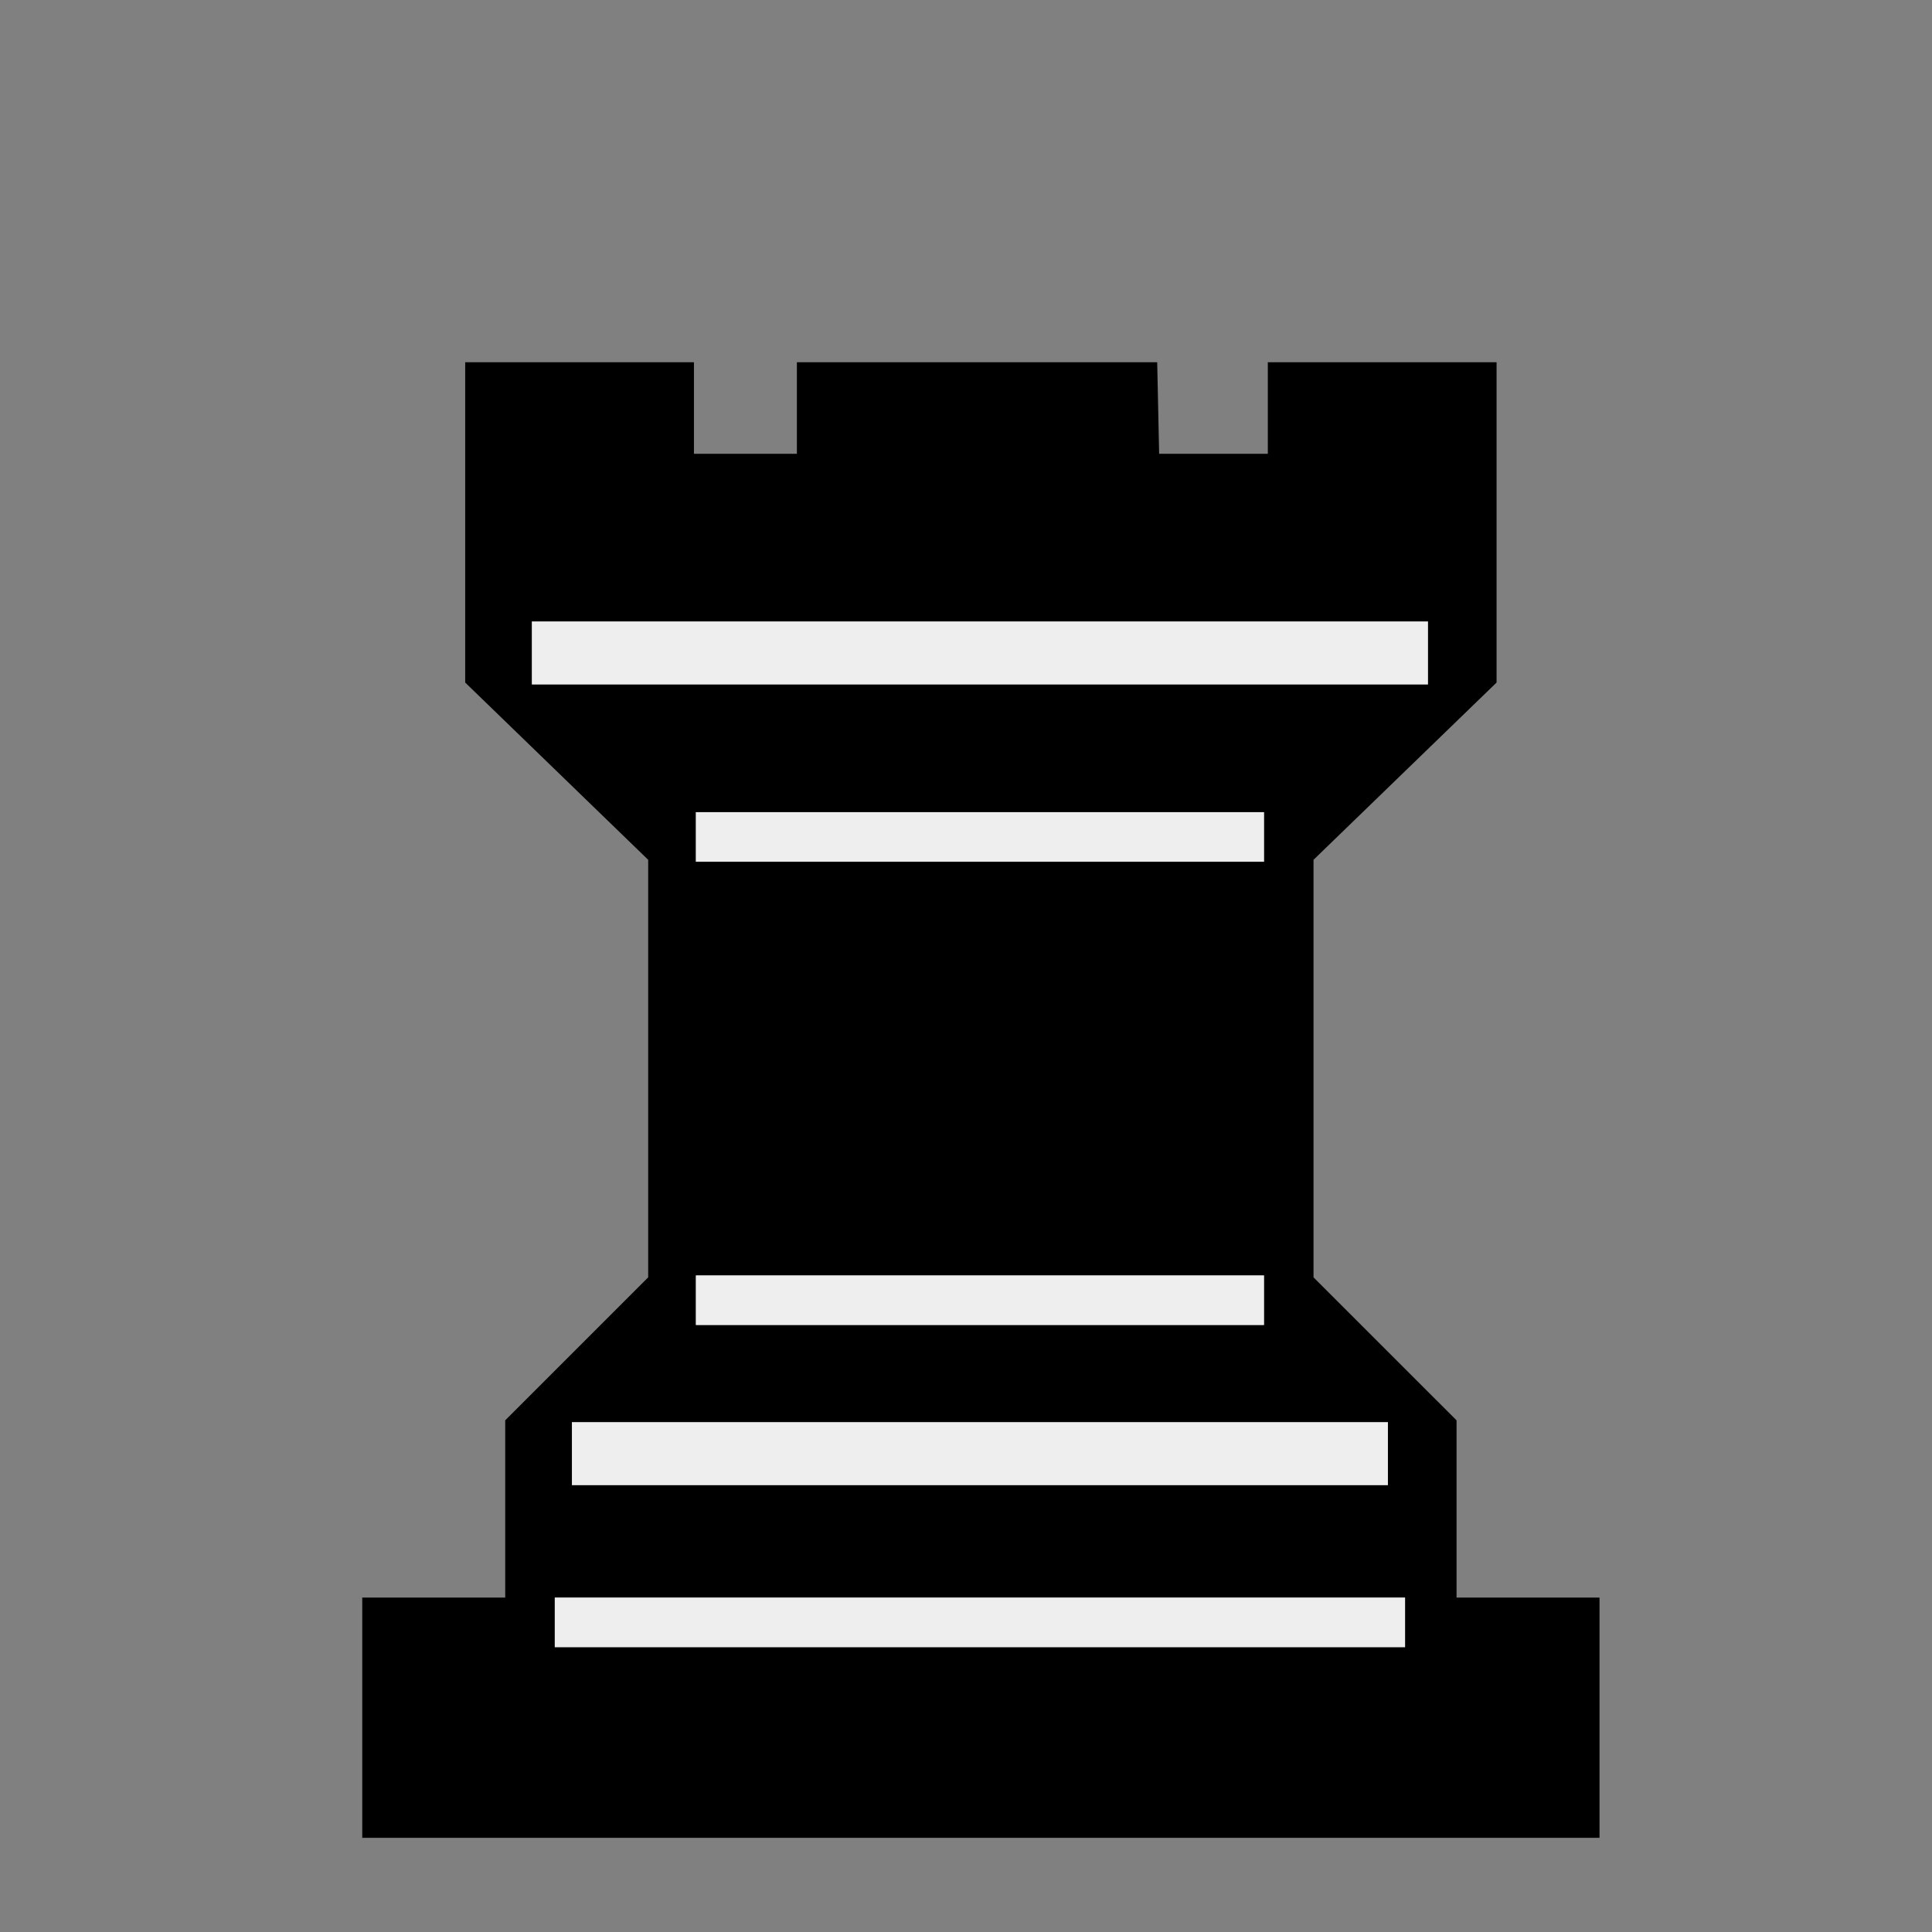
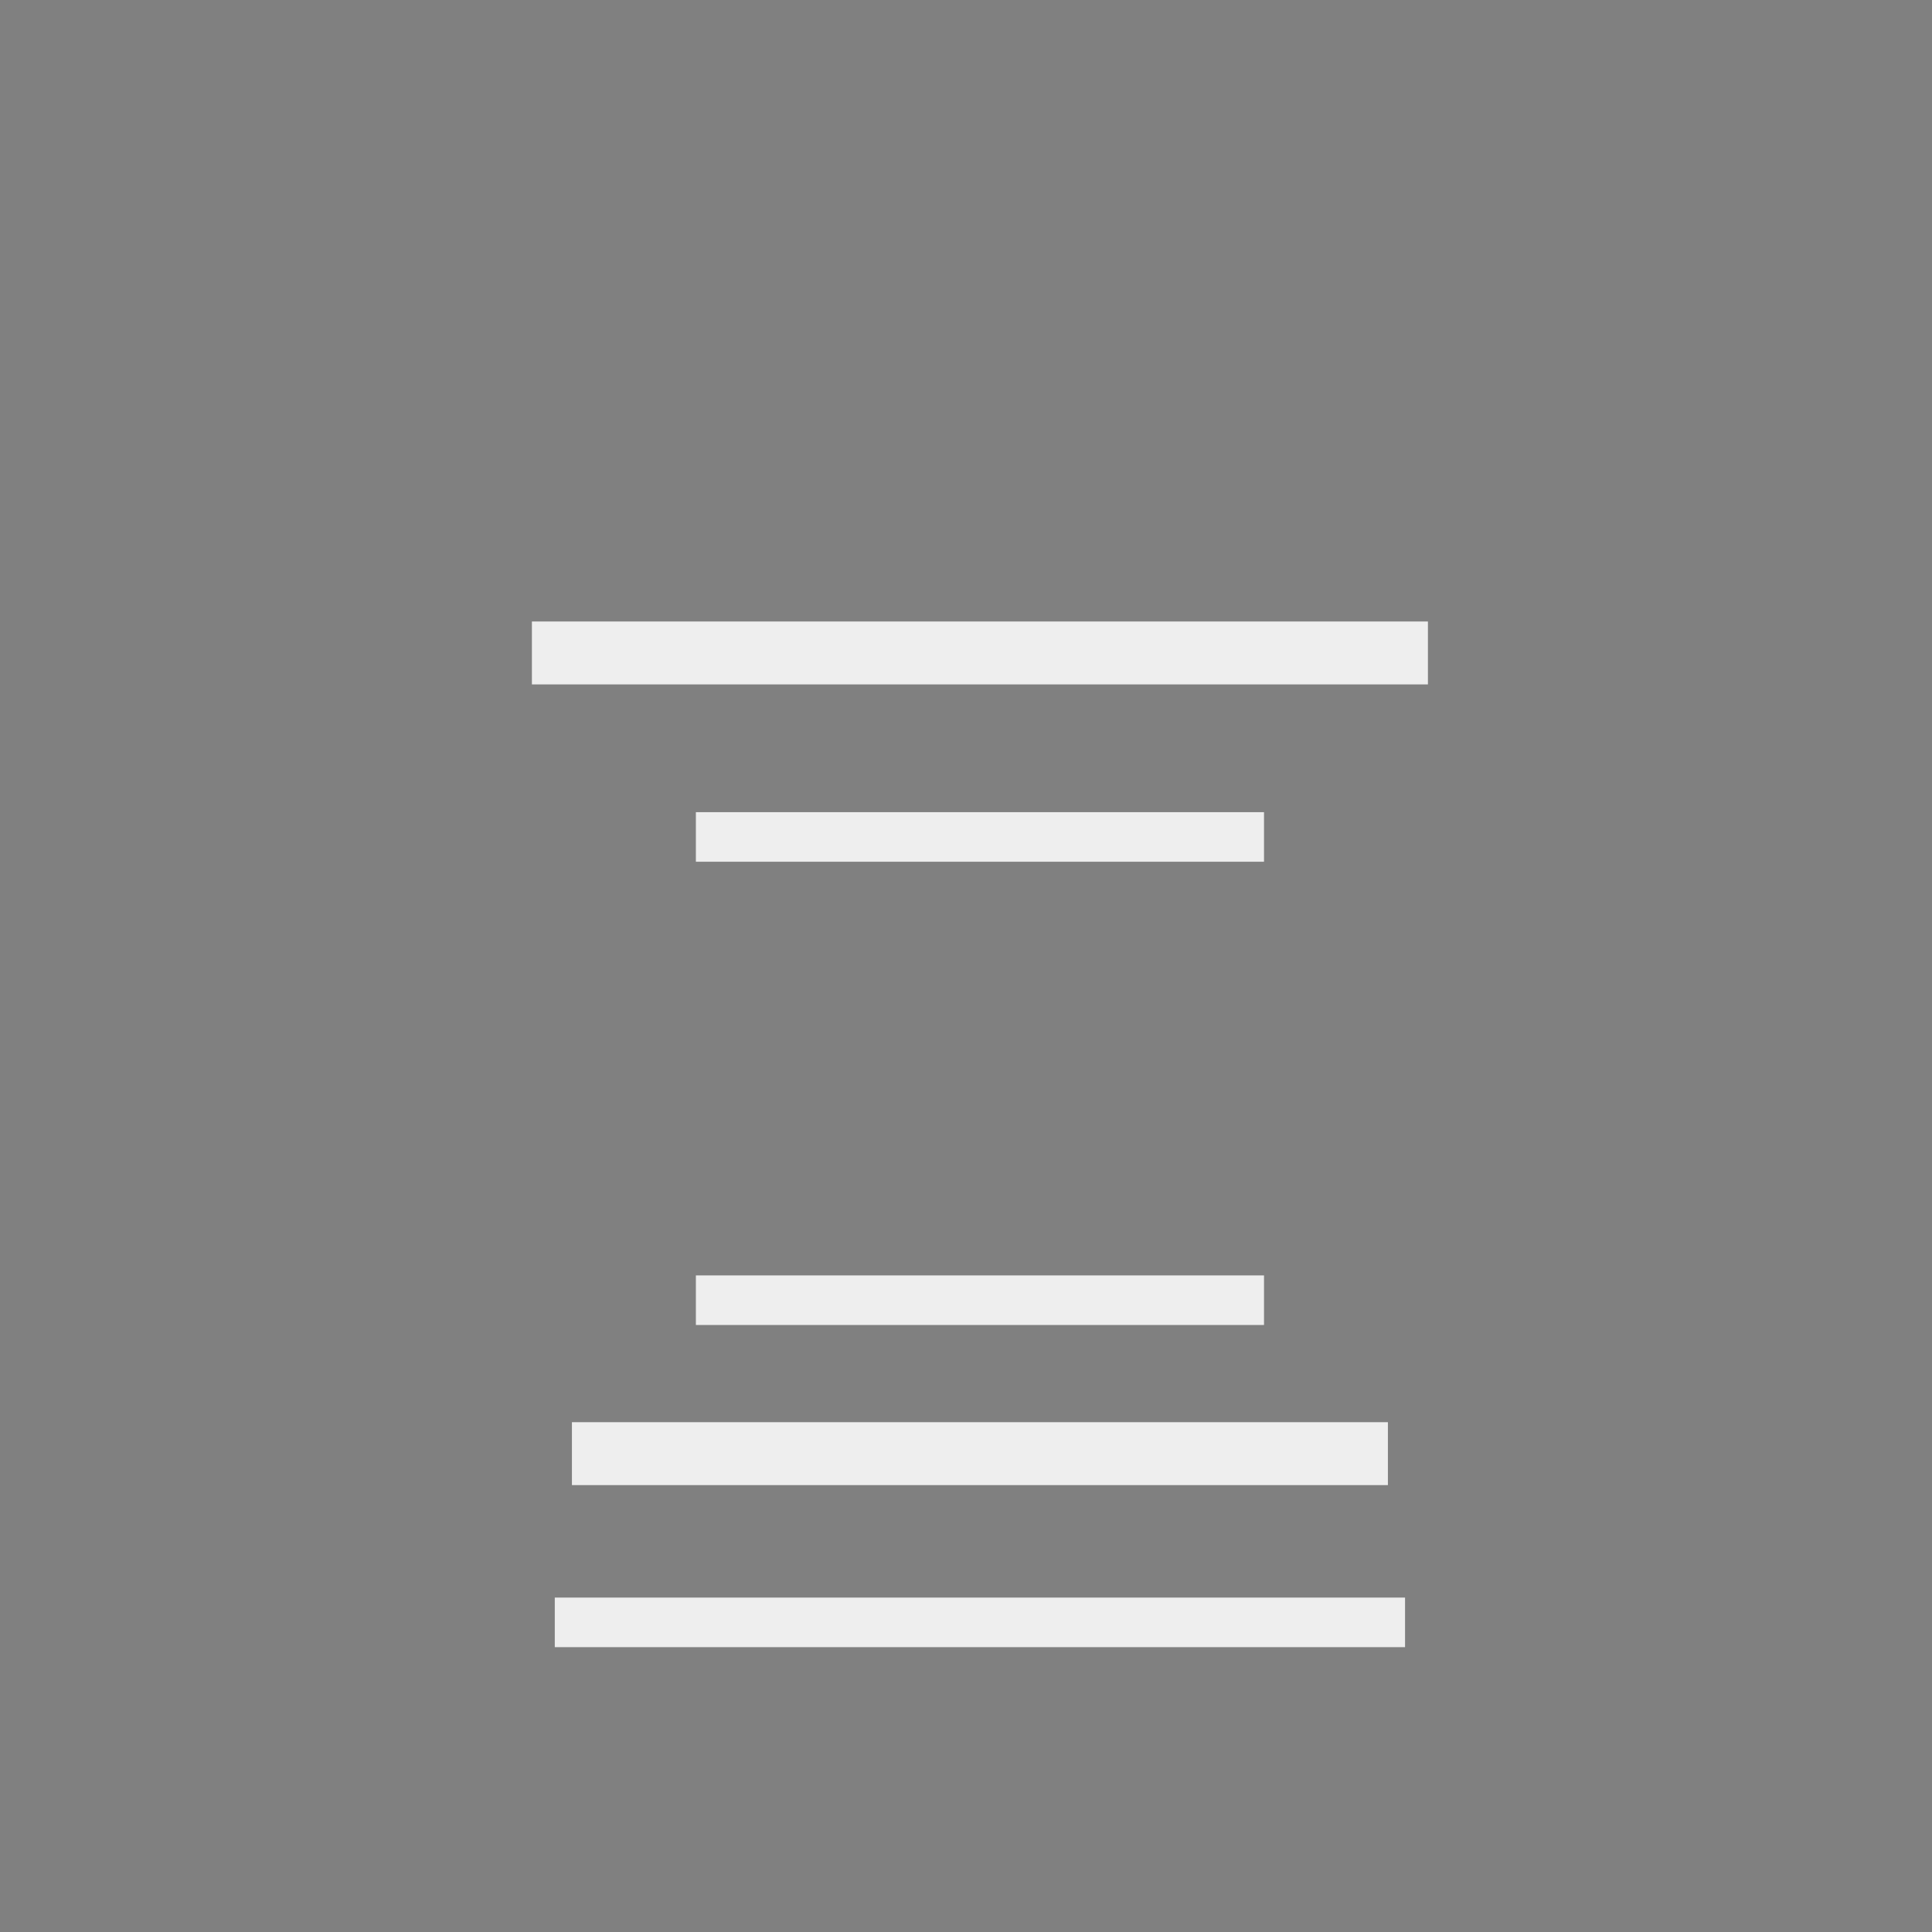
<svg xmlns="http://www.w3.org/2000/svg" width="32" height="32" viewBox="0 0 32 32" fill="none">
  <rect x="0" y="0" width="32" height="32" fill="#808080" stroke="none" />
-   <path d="M19.199 7.516H20.999V6H24.788V11.305L21.756 14.241V21.157L24.125 23.525V26.461H26.493V30.44H6V26.461H8.368V23.525L10.736 21.157V14.241L7.705 11.305V6H11.494V7.516H13.199V6H19.167L19.199 7.516ZM23.272 26.461H9.189V27.282H23.272V26.461ZM22.988 23.556H9.473V24.598H22.988V23.556ZM20.935 21.125H11.526V21.946H20.935V21.125ZM20.935 13.452H11.526V14.273H20.935V13.452ZM23.651 10.294H8.81V11.336H23.651V10.294Z" fill="black" />
-   <path d="M23.272 26.461H9.189V27.282H23.272V26.461ZM22.988 23.556H9.473V24.598H22.988V23.556ZM20.936 21.125H11.526V21.946H20.936V21.125ZM20.936 13.452H11.526V14.273H20.936V13.452ZM23.651 10.294H8.81V11.336H23.651V10.294Z" fill="#EEEEEE" />
+   <path d="M23.272 26.461H9.189V27.282H23.272V26.461M22.988 23.556H9.473V24.598H22.988V23.556ZM20.936 21.125H11.526V21.946H20.936V21.125ZM20.936 13.452H11.526V14.273H20.936V13.452ZM23.651 10.294H8.81V11.336H23.651V10.294Z" fill="#EEEEEE" />
</svg>